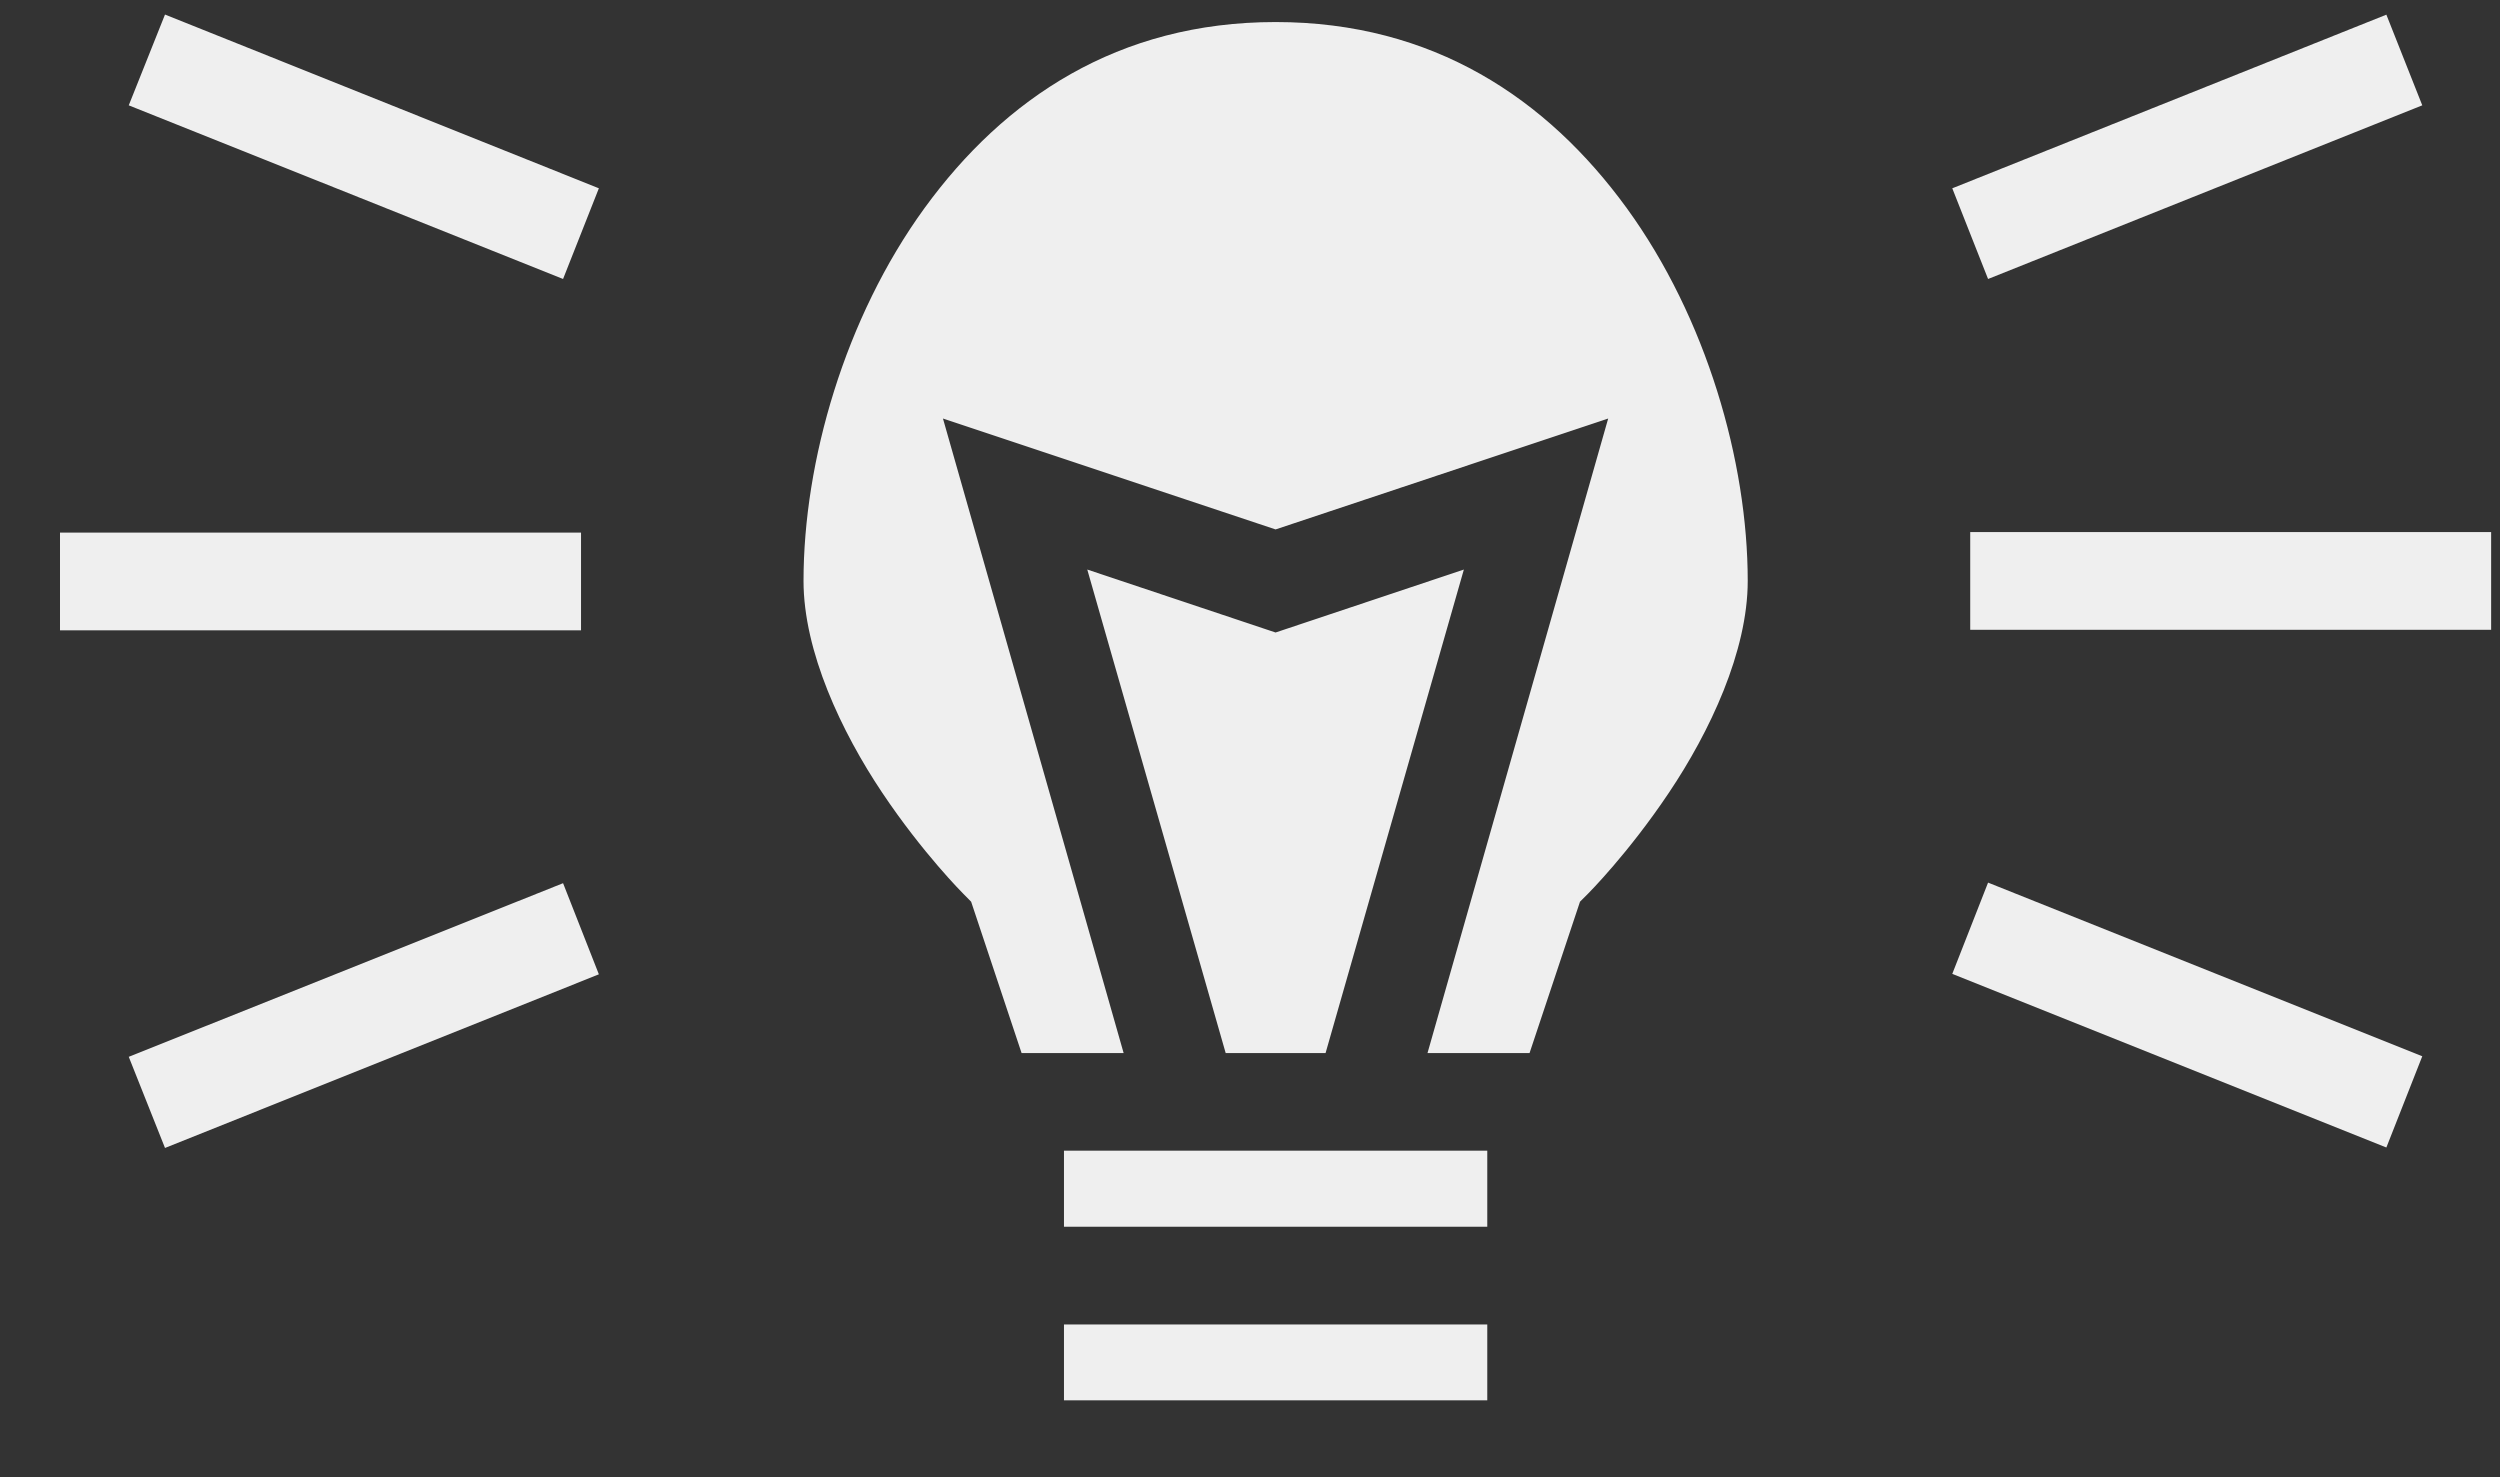
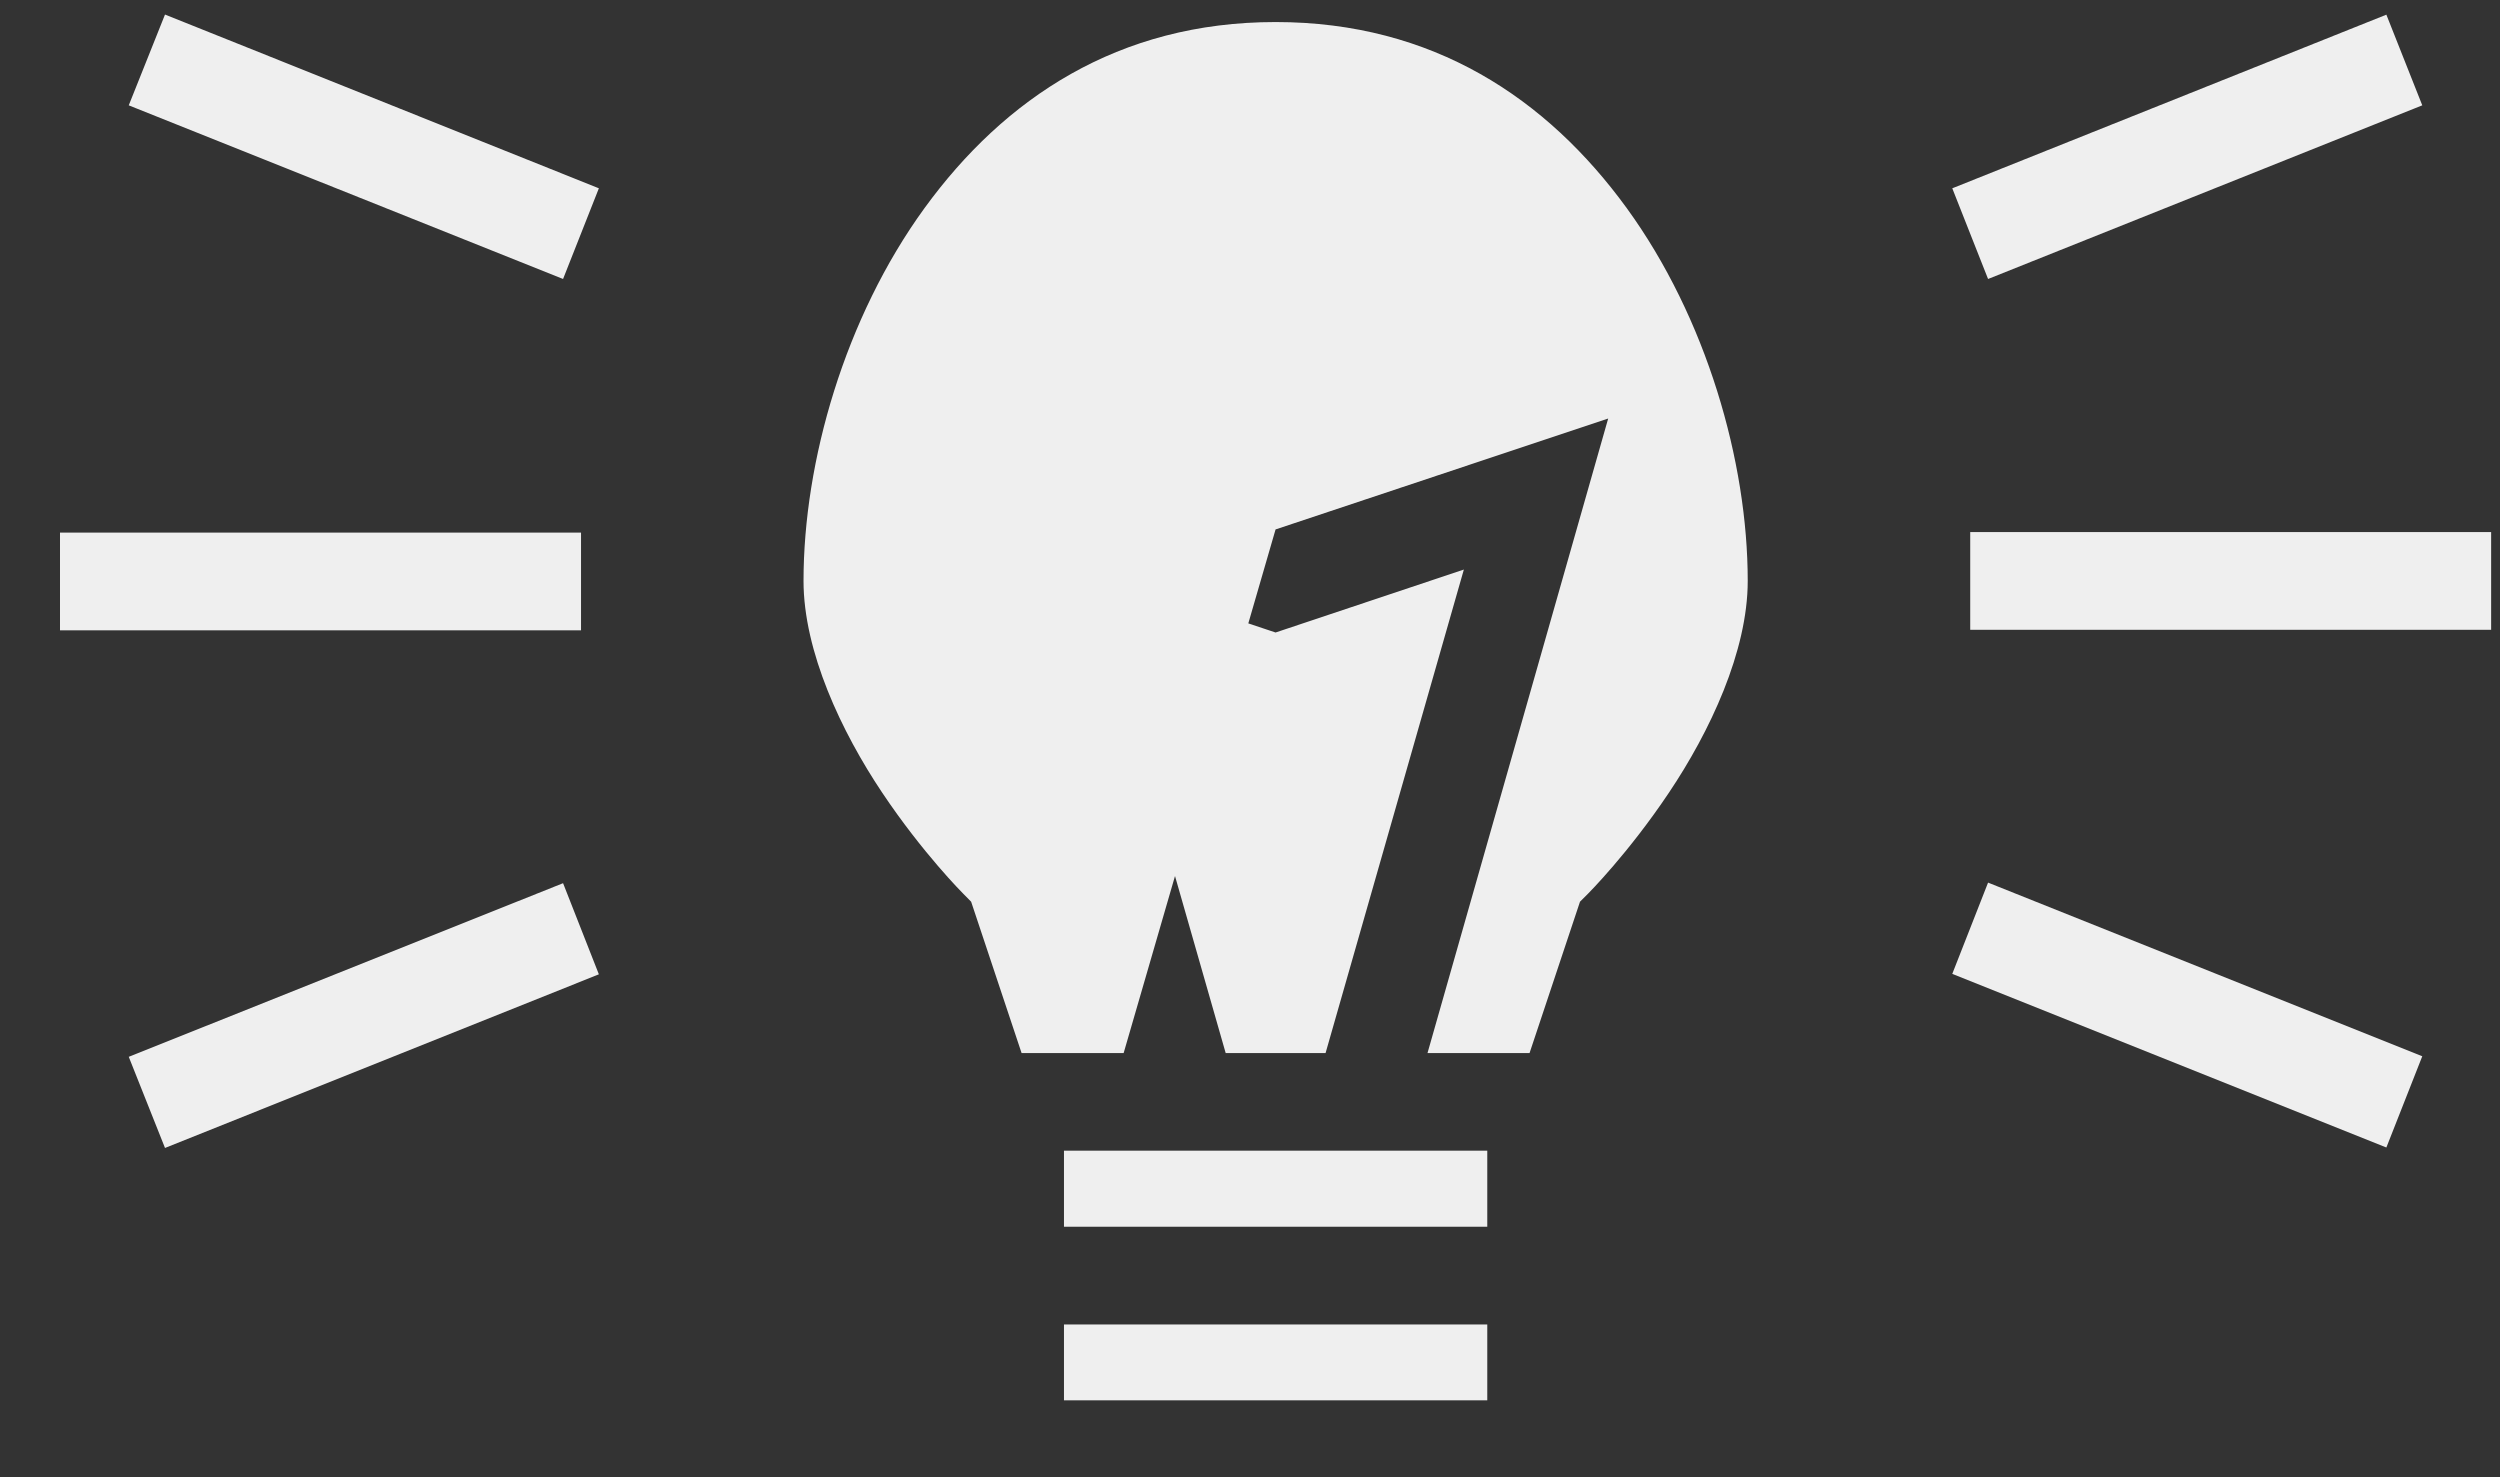
<svg xmlns="http://www.w3.org/2000/svg" width="22" height="13" viewBox="0 0 22 13" fill="none">
  <rect x="0" y="0" width="22" height="13" fill="#333333" stroke="none" />
-   <path d="M1.452 0.128L1.133 0.927L4.955 2.455L5.27 1.657L1.452 0.128ZM21 0.129L17.18 1.657L17.495 2.455L21.316 0.927L21 0.129ZM11.225 0.194C9.84 0.194 8.838 0.866 8.136 1.831C7.434 2.797 7.071 4.062 7.071 5.112C7.071 5.733 7.405 6.44 7.763 6.975C8.121 7.51 8.475 7.863 8.475 7.863L8.546 7.935L8.99 9.267H9.888L8.298 3.683L11.225 4.659L14.152 3.683L12.562 9.267H13.46L13.904 7.935L13.976 7.863C13.976 7.863 14.329 7.51 14.687 6.975C15.046 6.44 15.38 5.733 15.38 5.112C15.38 4.062 15.017 2.797 14.315 1.831C13.613 0.866 12.61 0.194 11.225 0.194ZM17.338 4.682V5.542H21.922V4.682H17.338ZM0.528 4.687V5.547H5.113V4.687H0.528ZM9.568 5.012L10.786 9.267H11.665L12.882 5.012L11.225 5.566L9.568 5.012ZM17.495 7.767L17.18 8.57L21 10.098L21.316 9.295L17.495 7.767ZM4.955 7.772L1.133 9.3L1.452 10.102L5.27 8.574L4.955 7.772ZM9.363 10.126V10.795H13.088V10.126H9.363ZM9.363 11.655V12.323H13.088V11.655H9.363Z" fill="white" fill-opacity="0.92" />
+   <path d="M1.452 0.128L1.133 0.927L4.955 2.455L5.27 1.657L1.452 0.128ZM21 0.129L17.18 1.657L17.495 2.455L21.316 0.927L21 0.129ZM11.225 0.194C9.84 0.194 8.838 0.866 8.136 1.831C7.434 2.797 7.071 4.062 7.071 5.112C7.071 5.733 7.405 6.44 7.763 6.975C8.121 7.51 8.475 7.863 8.475 7.863L8.546 7.935L8.99 9.267H9.888L11.225 4.659L14.152 3.683L12.562 9.267H13.46L13.904 7.935L13.976 7.863C13.976 7.863 14.329 7.51 14.687 6.975C15.046 6.44 15.38 5.733 15.38 5.112C15.38 4.062 15.017 2.797 14.315 1.831C13.613 0.866 12.61 0.194 11.225 0.194ZM17.338 4.682V5.542H21.922V4.682H17.338ZM0.528 4.687V5.547H5.113V4.687H0.528ZM9.568 5.012L10.786 9.267H11.665L12.882 5.012L11.225 5.566L9.568 5.012ZM17.495 7.767L17.18 8.57L21 10.098L21.316 9.295L17.495 7.767ZM4.955 7.772L1.133 9.3L1.452 10.102L5.27 8.574L4.955 7.772ZM9.363 10.126V10.795H13.088V10.126H9.363ZM9.363 11.655V12.323H13.088V11.655H9.363Z" fill="white" fill-opacity="0.92" />
</svg>